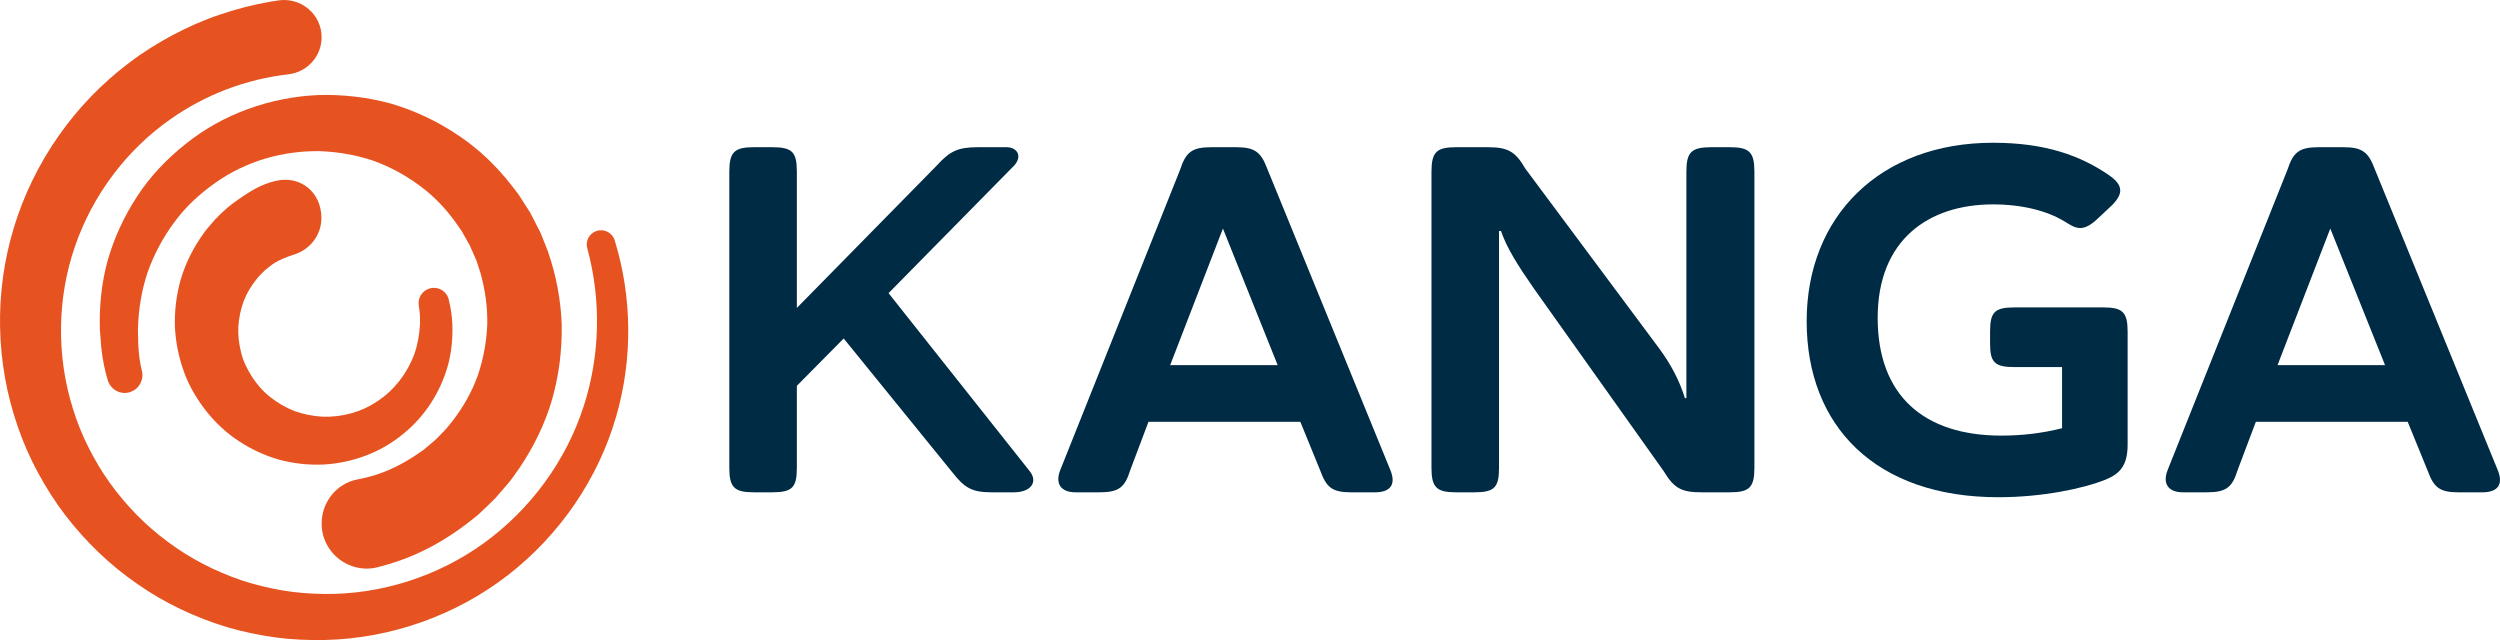
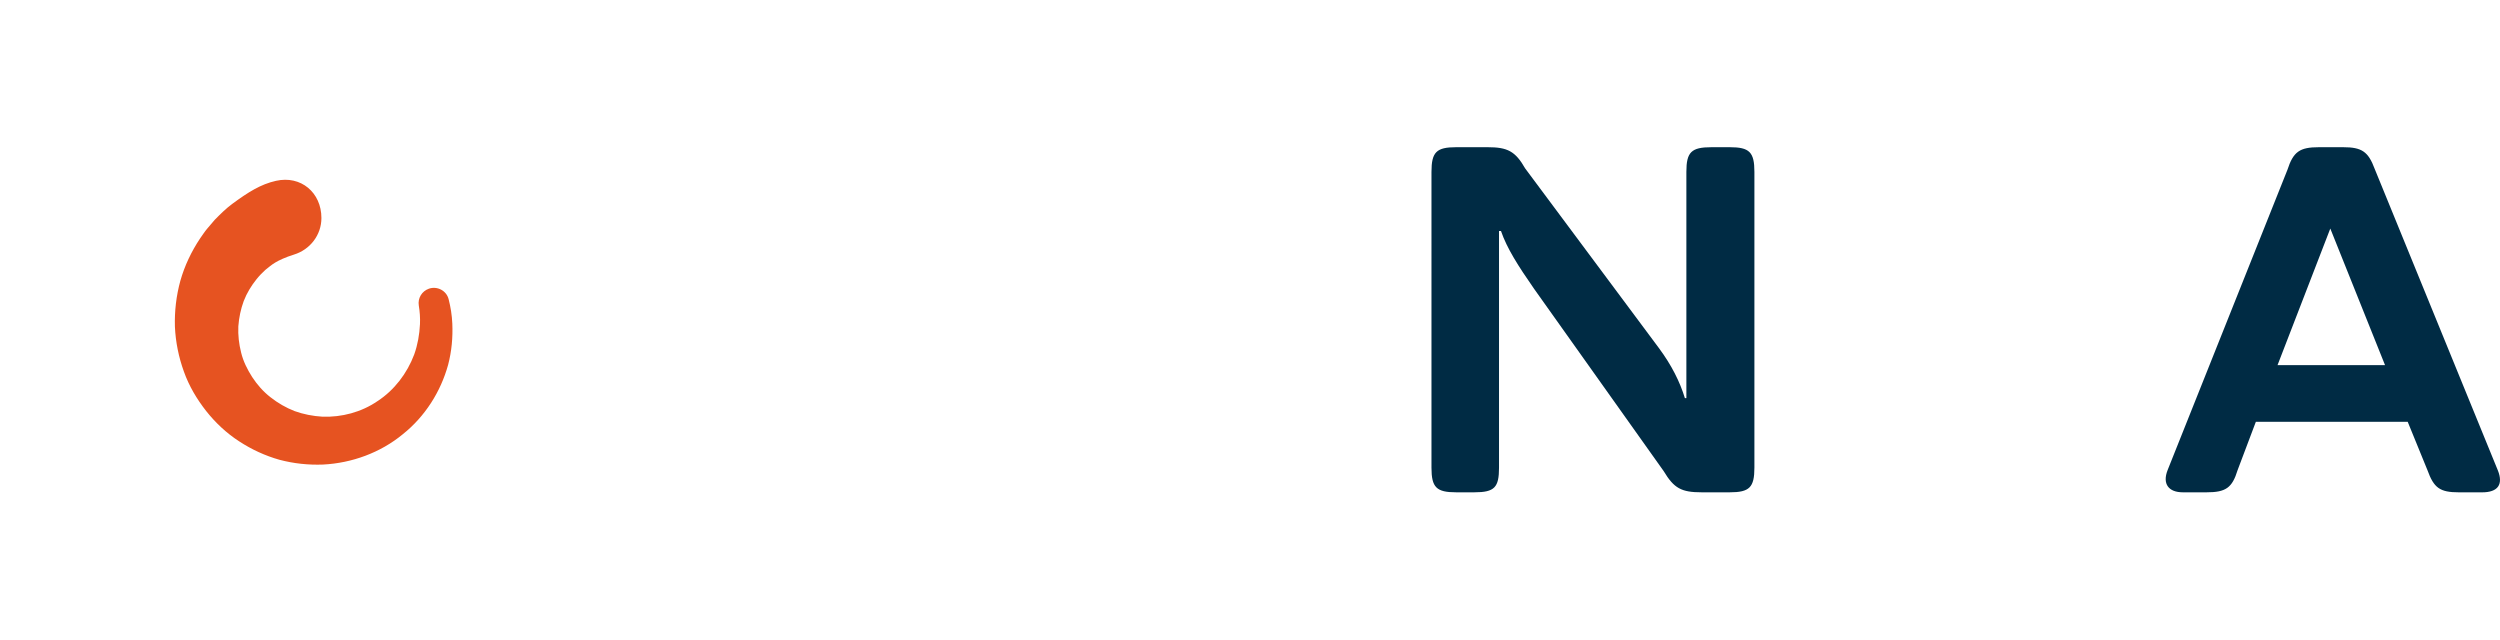
<svg xmlns="http://www.w3.org/2000/svg" id="Warstwa_1" data-name="Warstwa 1" viewBox="0 0 1280.04 327.72">
  <defs>
    <style>
      .cls-1 {
        fill: #002b44;
      }

      .cls-2 {
        fill: #e65321;
      }
    </style>
  </defs>
  <g>
-     <path class="cls-2" d="m7.11,116.5c10.11-33.31,31.03-63.38,59.13-84.42,6.97-5.33,14.45-9.99,22.21-14.13,7.77-4.12,15.85-7.71,24.22-10.5,8.36-2.82,16.92-5.07,25.63-6.57,1.46-.25,2.93-.47,4.4-.68,11.57-1.64,21.97,7.2,21.97,18.89h0c0,9.77-7.39,17.87-17.11,18.98-21.47,2.45-42.35,10.32-60.2,22.91-22.65,15.8-40.1,39.12-49.08,65.49-9.05,26.34-9.4,55.92-.95,82.78,2.06,6.74,4.7,13.31,7.89,19.63,3.17,6.32,6.77,12.45,10.9,18.22,8.28,11.52,18.31,21.88,29.82,30.33,11.43,8.57,24.33,15.14,37.89,19.75,6.82,2.22,13.8,3.93,20.9,5.14,7.1,1.2,14.31,1.7,21.53,1.8,28.91.26,57.86-8.95,81.53-26.07,23.65-17.11,41.94-41.87,51.03-69.95,8.43-25.9,9.12-54.47,1.86-81.01-1.01-3.7,1.02-7.55,4.65-8.8h0c3.9-1.35,8.17.79,9.39,4.74,8.96,29.02,9.3,60.73.77,90.19-9.19,31.92-28.94,60.74-55.41,81.24-26.46,20.52-59.76,32.43-93.56,33.22-8.43.17-16.91-.16-25.31-1.29-8.4-1.14-16.72-2.89-24.88-5.26-16.26-4.92-31.87-12.25-45.86-22.03-14.08-9.65-26.53-21.66-36.98-35.24-5.22-6.8-9.83-14.07-13.93-21.62-4.12-7.55-7.6-15.45-10.4-23.6-11.39-32.57-12.25-68.77-2.06-102.1v-.04Z" />
-     <path class="cls-2" d="m66.81,200.7h0c-4.89,1.69-10.14-1.07-11.63-6.02-1.39-4.63-2.61-9.96-3.35-16.91l-.69-8.91c-.39-11.91.82-23.95,4.01-35.6,3.35-11.58,8.45-22.67,15.13-32.81,6.6-10.21,15.16-19.1,24.71-26.7,19.07-15.39,43.52-24.09,68.31-25.1,12.4-.32,24.91,1.1,37.03,4.44,12.04,3.55,23.54,8.97,34.02,16,10.55,6.96,19.82,15.84,27.61,25.87l2.94,3.76c.93,1.29,1.75,2.66,2.63,3.99l2.58,4.03,1.28,2.02c.4.69.75,1.41,1.12,2.12l4.36,8.55,3.54,8.94c4.25,12.11,6.74,24.89,7.19,37.78.24,12.89-1.36,25.89-4.93,38.44-3.67,12.53-9.49,24.41-16.84,35.24-1.94,2.64-3.7,5.43-5.85,7.91l-6.46,7.45c-2.32,2.33-4.73,4.57-7.11,6.85l-1.8,1.69-1.93,1.54-3.89,3.06c-10.5,7.97-22.2,14.61-34.83,18.94-3.48,1.2-7.01,2.25-10.58,3.15-14.56,3.68-28.7-7.36-28.7-22.38h0c0-10.94,7.65-20.55,18.4-22.58,2.26-.43,4.51-.95,6.74-1.56,8.23-2.24,15.97-6.13,23.15-10.89l2.67-1.84,1.34-.91,1.23-1.06,4.96-4.21,4.55-4.67c1.55-1.53,2.75-3.37,4.18-5.02,5.29-6.92,9.71-14.6,12.68-22.9,2.87-8.32,4.49-17.1,4.9-26.05.19-8.96-1.03-17.9-3.47-26.56l-2.09-6.43-2.74-6.2c-.23-.52-.43-1.05-.69-1.56l-.84-1.48-1.67-2.97c-.57-.98-1.07-2.01-1.68-2.97l-1.96-2.79c-5.15-7.5-11.45-14.37-18.86-19.86-7.35-5.55-15.53-10.05-24.29-13.22-8.82-2.96-18.1-4.58-27.53-4.91-18.81-.28-37.95,5.13-53.61,16.36-7.82,5.53-15.07,12.14-20.78,20.01-5.79,7.79-10.42,16.46-13.7,25.7-3.12,9.3-4.67,19.11-4.94,29.01l.14,7.44c.31,5.92.84,9.68,1.89,13.97,1.12,4.56-1.37,9.23-5.81,10.76l-.04.05Z" />
    <path class="cls-2" d="m219.58,147.82h0c4.29-1.48,9,.97,10.12,5.36,1.04,4.08,1.71,8.26,1.89,12.49.31,7.02-.32,14.16-2.14,21.09-3.78,13.76-11.85,26.56-23.31,35.65-11.28,9.3-25.87,14.7-40.75,15.45-7.44.28-14.98-.5-22.31-2.45-7.29-2.06-14.26-5.27-20.64-9.45-6.42-4.15-12.09-9.46-16.87-15.5-4.75-6.05-8.8-12.82-11.41-20.2-2.66-7.34-4.25-15.13-4.6-22.99-.23-7.86.67-15.82,2.79-23.52,2.18-7.7,5.67-15.02,10.13-21.71,1.17-1.63,2.25-3.35,3.55-4.89l3.93-4.61c2.84-2.87,5.71-5.76,8.99-8.17,8.09-5.95,14.48-10.01,22.35-11.78,12.74-2.87,23.27,5.98,23.27,19.04h0c0,8.68-5.78,16.18-14.08,18.73-4.26,1.31-7.76,2.96-9.56,4.07-1.84,1.08-3.44,2.48-5.12,3.81-.75.76-1.52,1.51-2.3,2.25-.79.73-1.39,1.63-2.13,2.43-2.7,3.35-5,7.11-6.58,11.2-1.52,4.11-2.44,8.47-2.77,12.97-.2,4.51.31,9.02,1.43,13.43,1.07,4.44,3.15,8.61,5.65,12.52,2.54,3.89,5.68,7.49,9.42,10.38,3.71,2.93,7.87,5.34,12.35,7.08,4.52,1.62,9.31,2.56,14.23,2.85,9.79.34,19.87-2.25,28.24-8.01,8.52-5.56,15.08-14.13,18.75-23.89,1.75-4.93,2.68-10.16,2.93-15.48.15-3.18-.08-6.36-.6-9.51-.61-3.75,1.56-7.39,5.15-8.63h0Z" />
  </g>
  <g>
-     <path class="cls-1" d="m515.28,75.37c5.55,0,8.33,4.54,4.04,9.34l-64.37,65.38,72.45,91.38c4.04,5.3.51,10.6-8.33,10.6h-11.36c-10.1,0-13.88-2.27-20.19-10.35l-55.54-68.41-23.98,24.23v41.91c0,10.1-2.27,12.62-12.62,12.62h-9.34c-10.1,0-12.62-2.52-12.62-12.62V87.99c0-10.1,2.52-12.62,12.62-12.62h9.34c10.35,0,12.62,2.52,12.62,12.62v69.67l71.69-72.95c6.82-7.57,11.11-9.34,21.2-9.34h14.39Z" />
-     <path class="cls-1" d="m665.79,215.97h-77.75l-9.34,24.74c-2.78,9.09-6.06,11.36-15.9,11.36h-12.12c-7.32,0-10.6-4.29-7.82-11.36l61.34-153.73c3.03-9.34,6.31-11.61,16.16-11.61h12.37c9.59,0,12.87,2.27,16.16,11.11l63.11,154.49c2.78,7.07,0,11.11-8.08,11.11h-11.86c-9.85,0-12.87-2.27-16.16-11.36l-10.1-24.74h0Zm-66.64-29.03h55.03l-28.02-69.92-27.01,69.92Z" />
    <path class="cls-1" d="m863.45,203.86v-115.87c0-10.1,2.52-12.62,12.87-12.62h9.34c10.1,0,12.62,2.52,12.62,12.62v151.46c0,10.1-2.52,12.62-12.62,12.62h-14.39c-10.35,0-14.14-2.02-19.44-10.85l-66.39-93.4c-8.08-11.61-13.88-20.7-16.91-29.54h-1.01v121.17c0,10.1-2.27,12.62-12.62,12.62h-9.34c-10.1,0-12.62-2.52-12.62-12.62V87.99c0-10.1,2.52-12.62,12.62-12.62h16.16c10.1,0,14.14,2.02,19.18,10.85l68.41,91.89c6.56,8.84,10.85,17.42,13.38,25.75h.76Z" />
-     <path class="cls-1" d="m1080.3,90.01c2.02,1.51,5.3,4.04,5.3,7.57,0,2.02-1.26,4.54-4.29,7.57l-7.83,7.32c-3.28,3.03-6.06,4.29-8.33,4.29-3.28,0-6.06-2.27-8.33-3.53-8.33-5.05-20.95-8.58-36.35-8.58-33.07,0-59.07,18.17-59.07,58.06s23.73,60.33,63.36,60.33c10.6,0,21.2-1.26,31.05-3.79v-31.3h-24.49c-10.1,0-12.37-2.52-12.37-12.12v-6.06c0-9.84,2.27-12.37,12.37-12.37h45.69c9.84,0,12.37,2.52,12.37,12.37v57.81c0,10.6-3.79,14.89-11.11,17.92-11.86,4.8-33.07,9.09-55.03,9.09-62.86,0-98.2-36.35-98.2-90.12s37.61-91.38,95.42-91.38c26.76,0,44.93,6.56,59.83,16.91h0Z" />
    <path class="cls-1" d="m1232.78,215.97h-77.75l-9.34,24.74c-2.78,9.09-6.06,11.36-15.9,11.36h-12.12c-7.32,0-10.6-4.29-7.82-11.36l61.34-153.73c3.03-9.34,6.31-11.61,16.16-11.61h12.37c9.59,0,12.87,2.27,16.16,11.11l63.11,154.49c2.78,7.07,0,11.11-8.08,11.11h-11.86c-9.85,0-12.87-2.27-16.16-11.36l-10.1-24.74h-.01Zm-66.64-29.03h55.03l-28.02-69.92-27.01,69.92Z" />
  </g>
</svg>